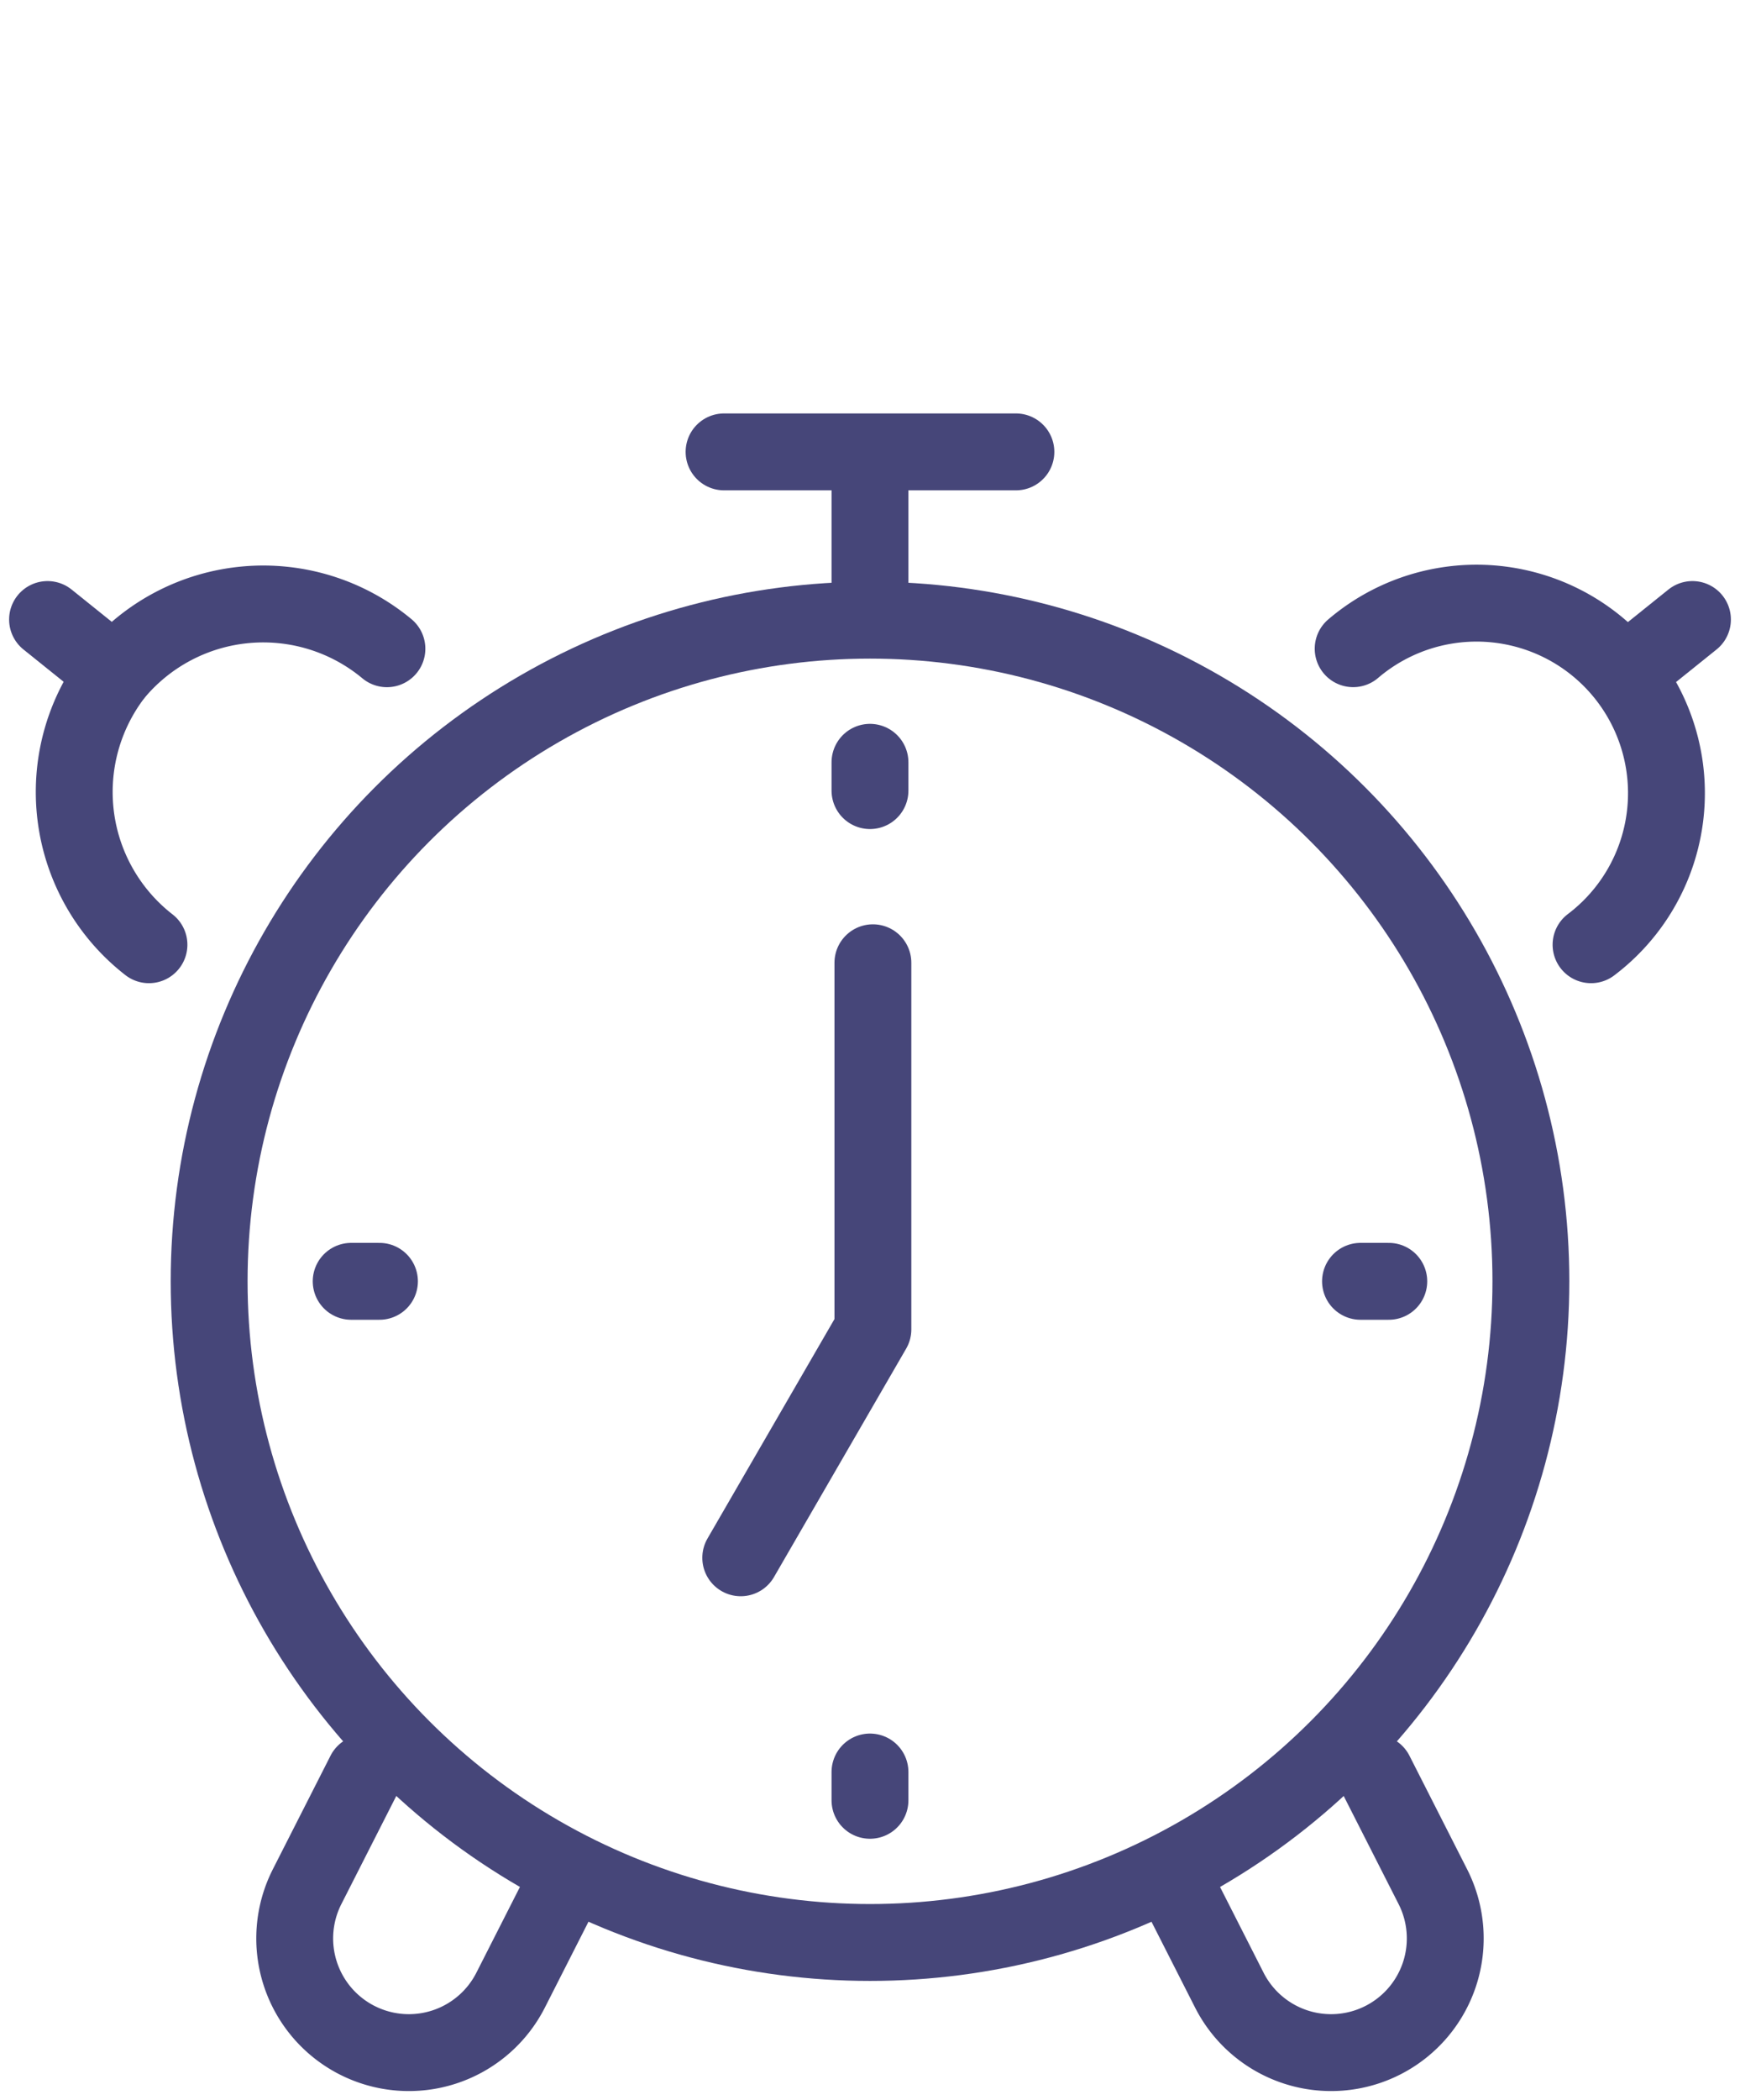
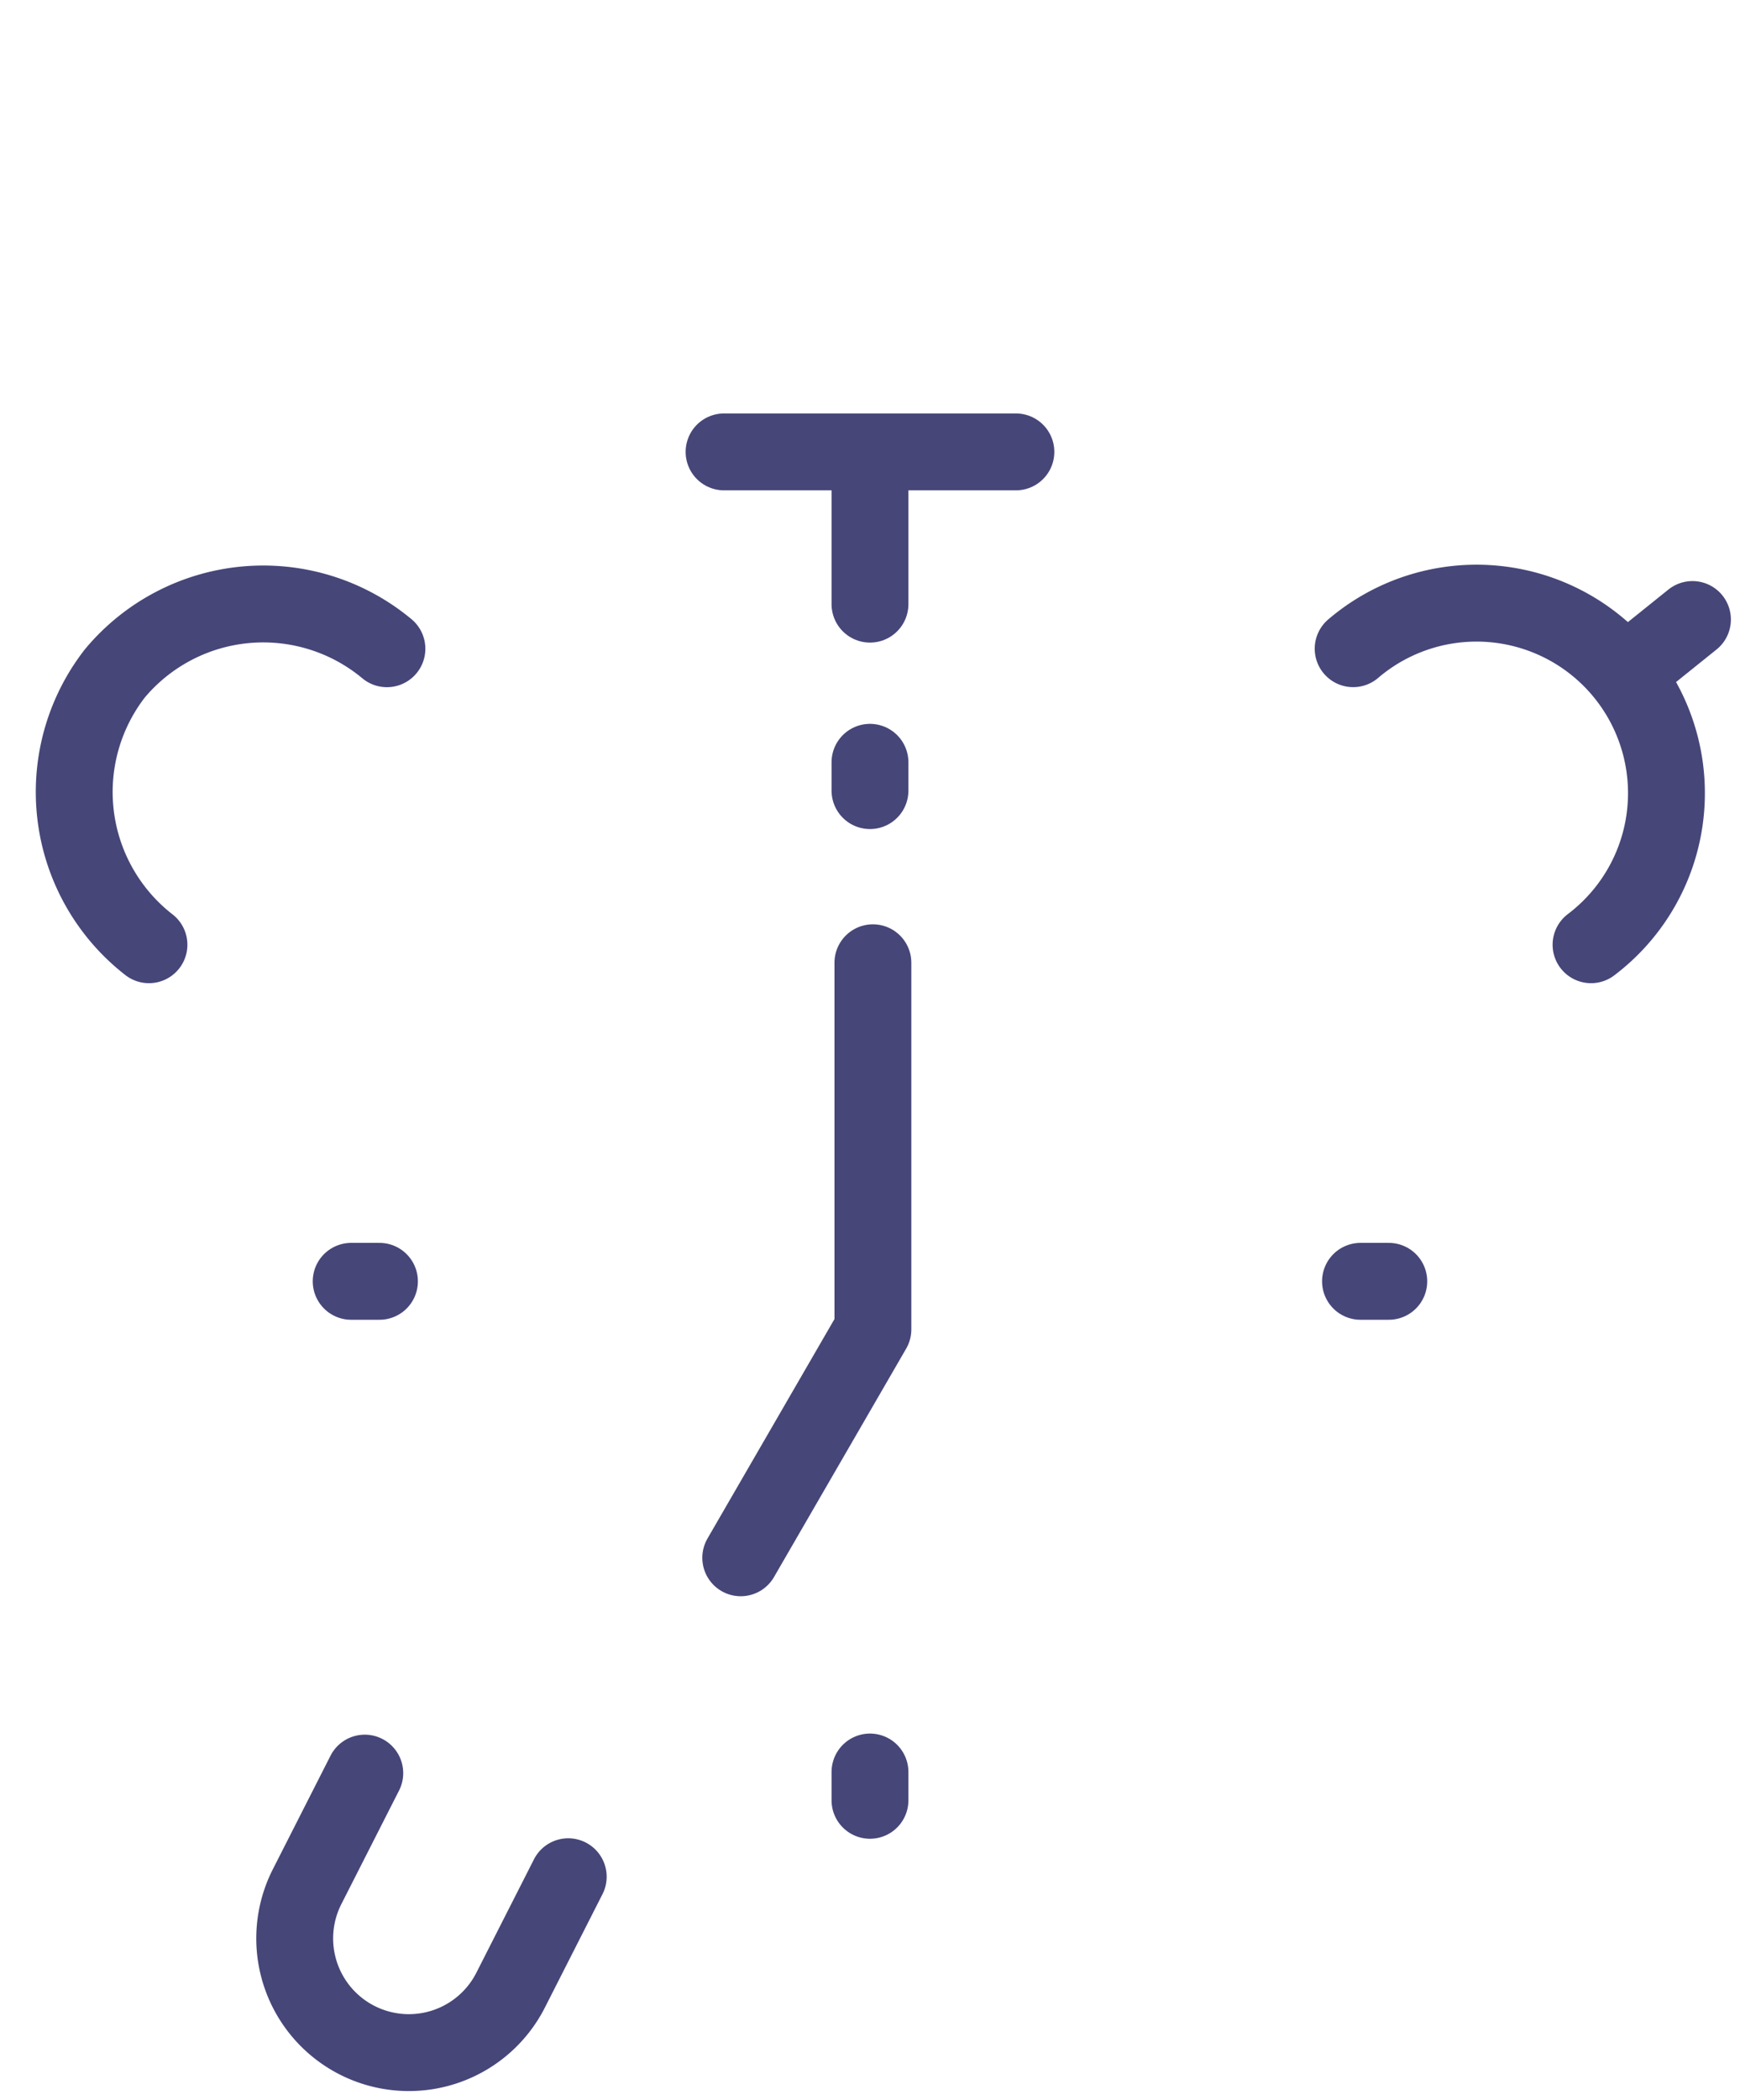
<svg xmlns="http://www.w3.org/2000/svg" width="45.277" height="54.627" viewBox="0 0 45.277 54.627">
  <defs>
    <clipPath id="clip-path">
      <rect id="Rectangle_2473" data-name="Rectangle 2473" width="45.277" height="54.627" transform="translate(0 0)" fill="none" stroke="#464679" stroke-width="2" />
    </clipPath>
  </defs>
  <g id="Group_303" data-name="Group 303" clip-path="url(#clip-path)">
-     <circle id="Ellipse_21" data-name="Ellipse 21" cx="17.197" cy="17.197" r="17.197" transform="translate(5.442 16.131)" fill="none" stroke="#464679" stroke-linecap="round" stroke-linejoin="round" stroke-width="2" />
    <line id="Line_173" data-name="Line 173" x2="7.594" transform="translate(18.841 11.754)" fill="none" stroke="#464679" stroke-linecap="round" stroke-linejoin="round" stroke-width="2" />
    <path id="Path_647" data-name="Path 647" d="M87.444,45.121a4.942,4.942,0,1,0-6.19-7.7" transform="translate(-46.043 -20.548)" fill="none" stroke="#464679" stroke-linecap="round" stroke-linejoin="round" stroke-width="2" />
    <line id="Line_174" data-name="Line 174" y1="1.404" x2="1.747" transform="translate(42.293 16.114)" fill="none" stroke="#464679" stroke-linecap="round" stroke-linejoin="round" stroke-width="2" />
    <path id="Path_648" data-name="Path 648" d="M6.39,45.121A5.03,5.03,0,0,1,5.5,38.067a5.03,5.03,0,0,1,7.082-.645" transform="translate(-2.514 -20.548)" fill="none" stroke="#464679" stroke-linecap="round" stroke-linejoin="round" stroke-width="2" />
-     <line id="Line_175" data-name="Line 175" x1="1.747" y1="1.404" transform="translate(1.237 16.114)" fill="none" stroke="#464679" stroke-linecap="round" stroke-linejoin="round" stroke-width="2" />
    <line id="Line_176" data-name="Line 176" y1="3.779" transform="translate(22.638 11.935)" fill="none" stroke="#464679" stroke-linecap="round" stroke-linejoin="round" stroke-width="2" />
    <path id="Path_649" data-name="Path 649" d="M24.81,109.122l-1.5,2.952a2.97,2.97,0,1,1-5.294-2.695l1.5-2.952" transform="translate(-10.024 -60.307)" fill="none" stroke="#464679" stroke-linecap="round" stroke-linejoin="round" stroke-width="2" />
-     <path id="Path_650" data-name="Path 650" d="M70.36,109.122l1.5,2.952a2.97,2.97,0,1,0,5.294-2.695l-1.5-2.952" transform="translate(-39.87 -60.307)" fill="none" stroke="#464679" stroke-linecap="round" stroke-linejoin="round" stroke-width="2" />
    <path id="Path_651" data-name="Path 651" d="M44.48,73.264l3.439-5.941V57.787" transform="translate(-25.205 -32.745)" fill="none" stroke="#464679" stroke-linecap="round" stroke-linejoin="round" stroke-width="2" />
    <line id="Line_177" data-name="Line 177" y2="0.736" transform="translate(22.638 19.828)" fill="none" stroke="#464679" stroke-linecap="round" stroke-linejoin="round" stroke-width="2" />
    <line id="Line_178" data-name="Line 178" y2="0.736" transform="translate(22.638 46.091)" fill="none" stroke="#464679" stroke-linecap="round" stroke-linejoin="round" stroke-width="2" />
    <line id="Line_179" data-name="Line 179" x1="0.736" transform="translate(35.402 33.328)" fill="none" stroke="#464679" stroke-linecap="round" stroke-linejoin="round" stroke-width="2" />
    <line id="Line_180" data-name="Line 180" x1="0.736" transform="translate(9.138 33.328)" fill="none" stroke="#464679" stroke-linecap="round" stroke-linejoin="round" stroke-width="2" />
  </g>
</svg>